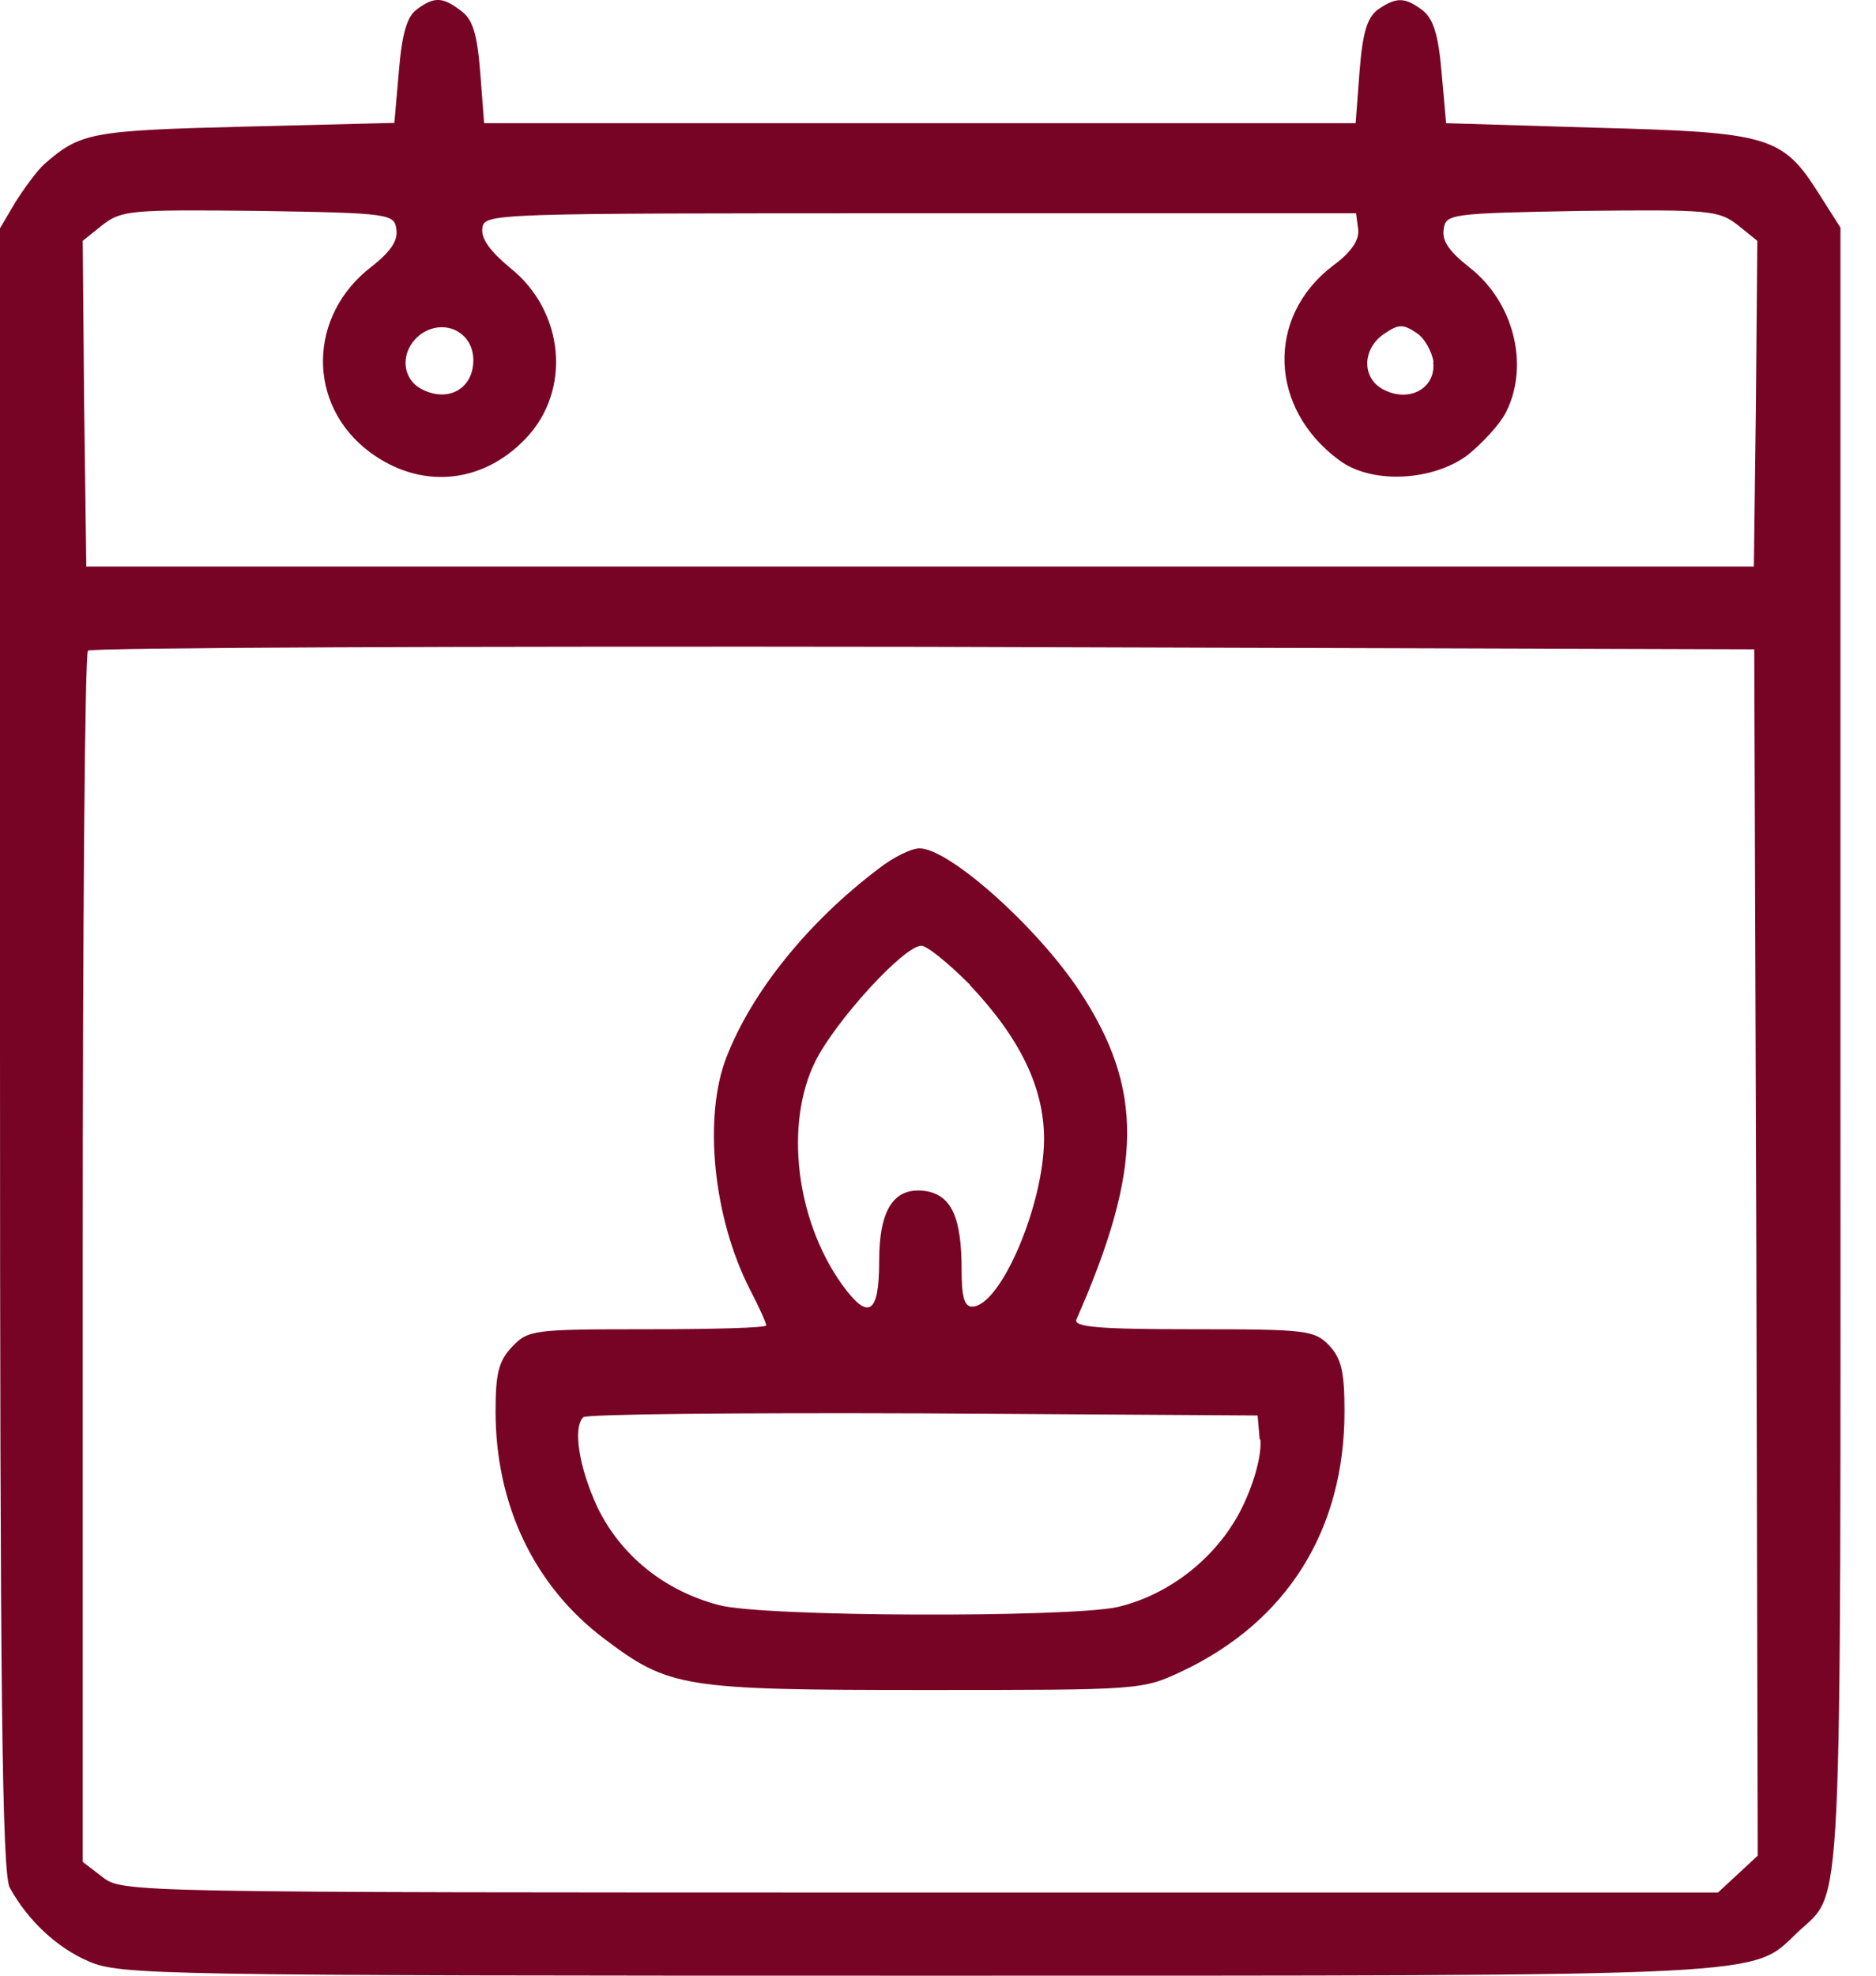
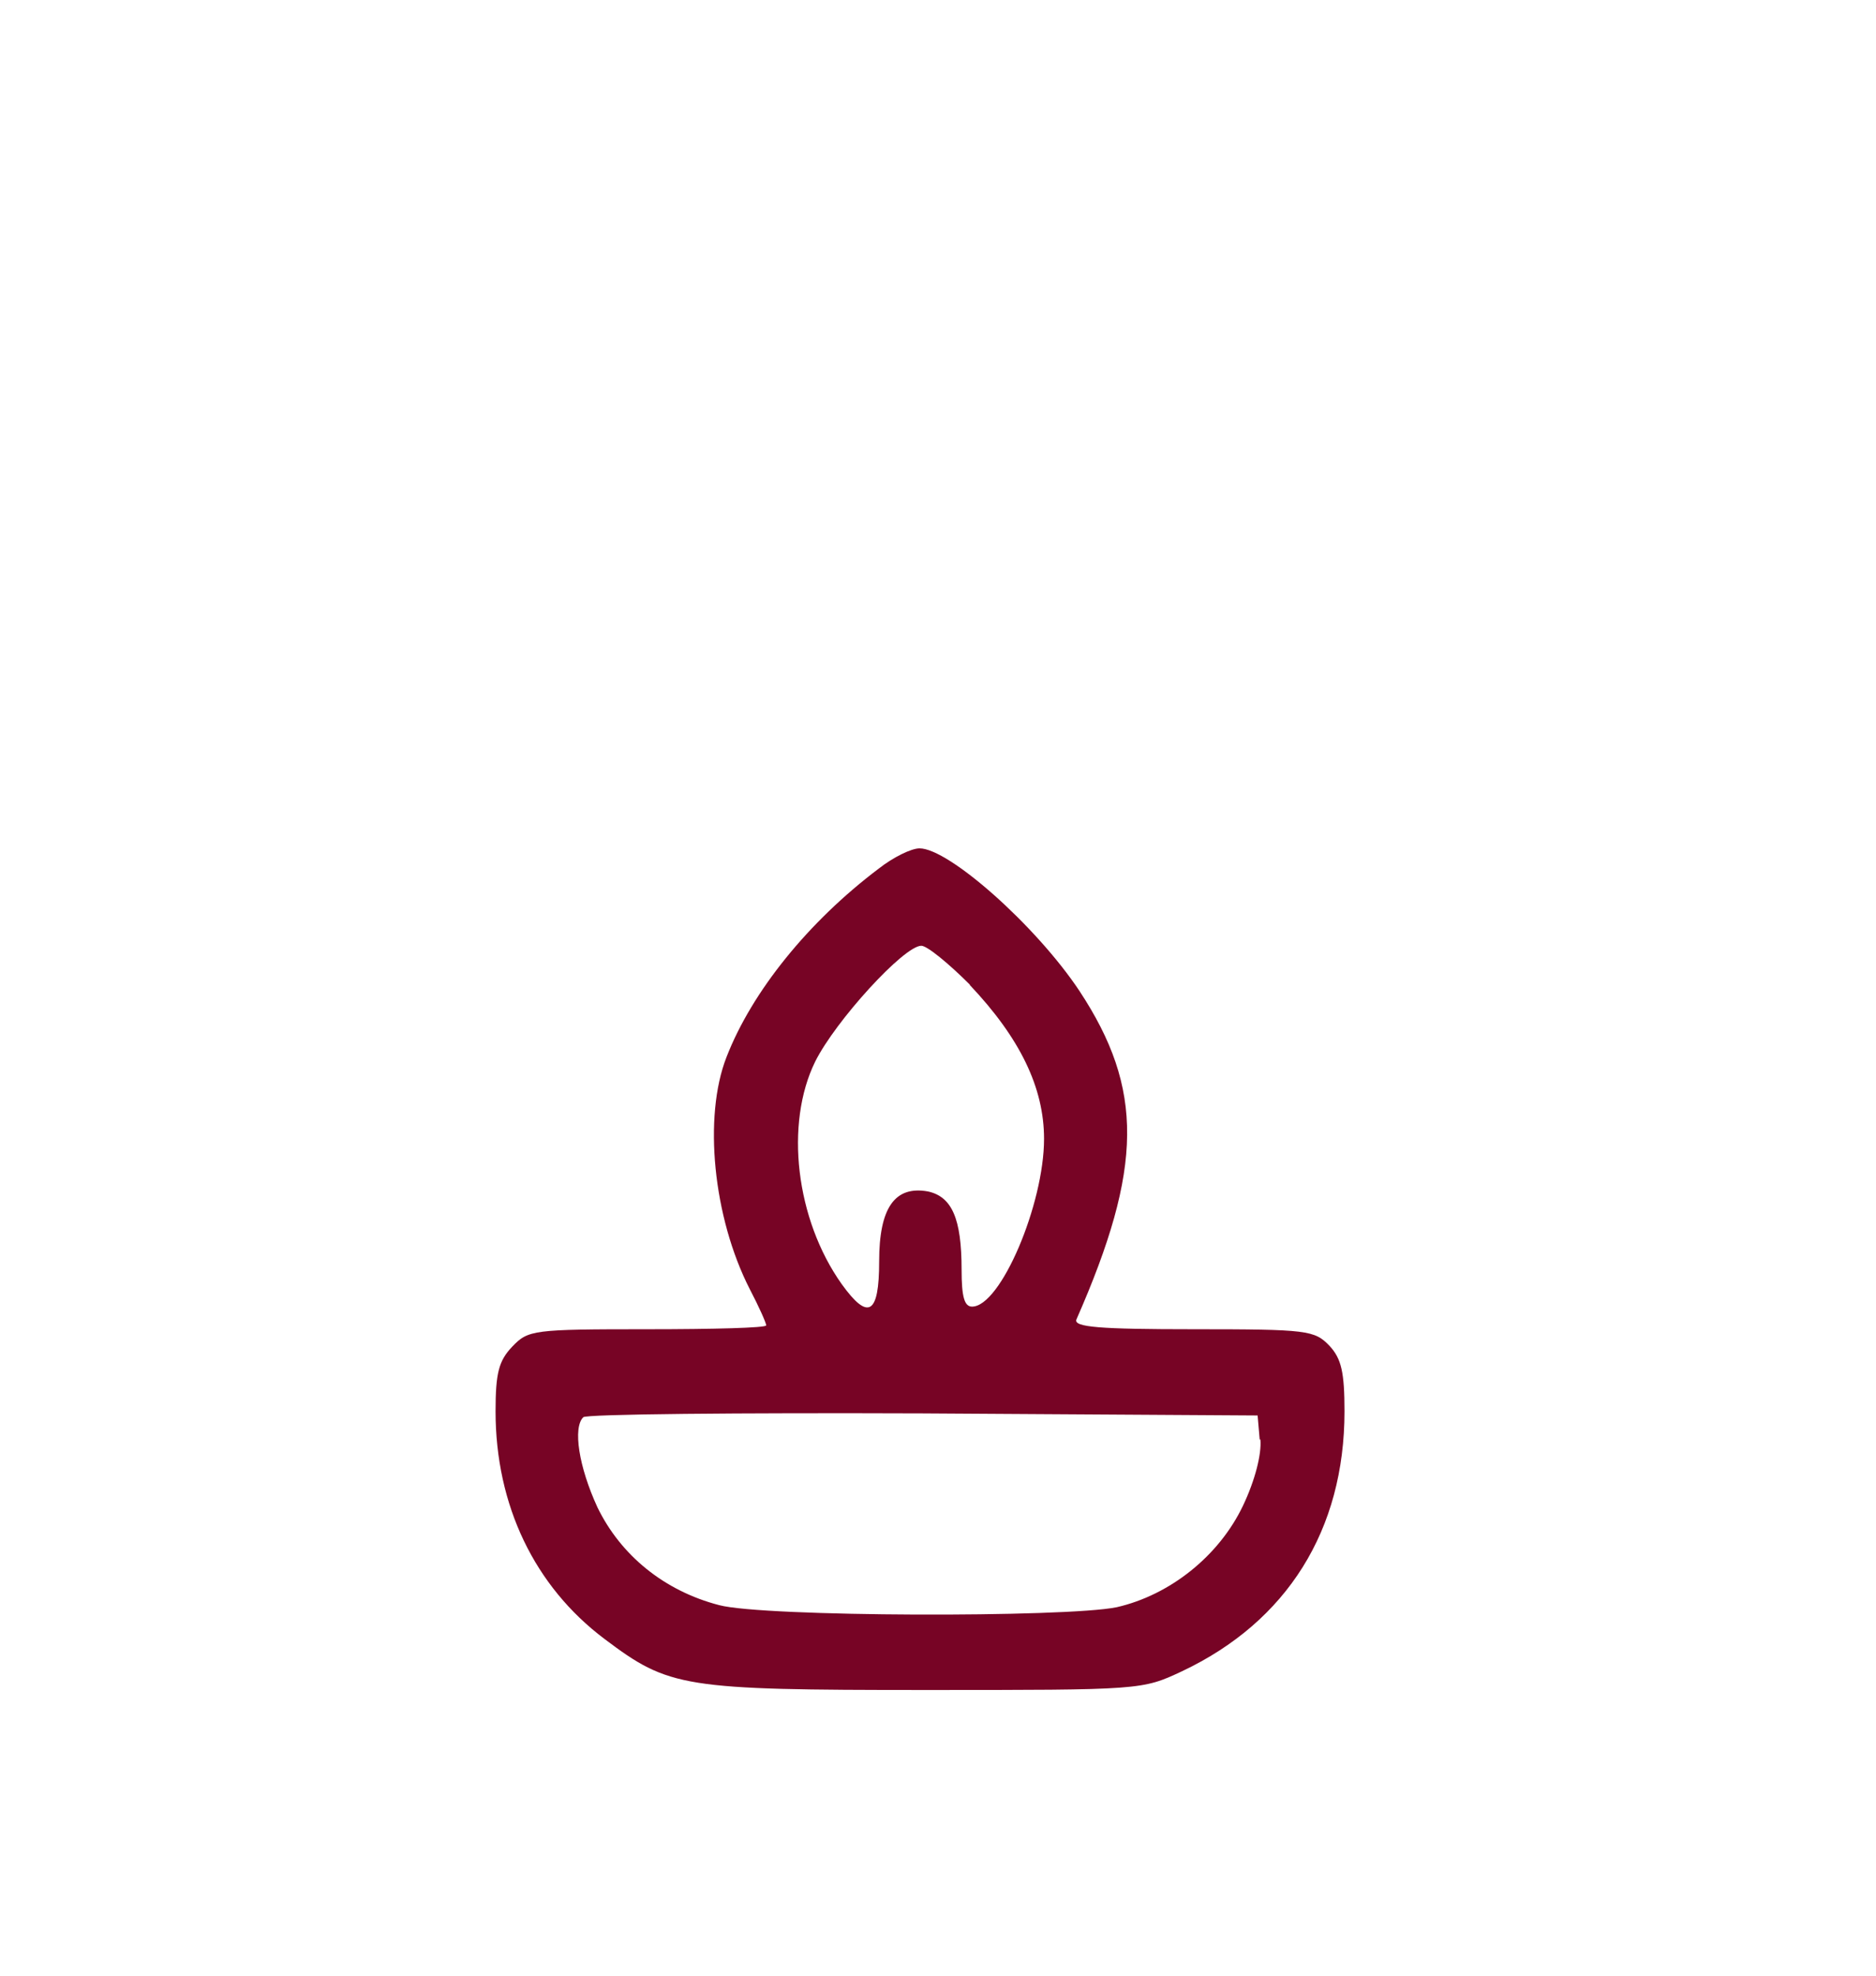
<svg xmlns="http://www.w3.org/2000/svg" width="19" height="20" viewBox="0 0 19 20" fill="none">
-   <path d="M4.223 0.095C4.125 0.162 4.072 0.331 4.04 0.719L3.994 1.244L2.473 1.282C0.919 1.321 0.814 1.342 0.447 1.663C0.38 1.723 0.25 1.899 0.158 2.043L0 2.311V10.627C0 17.133 0.021 18.971 0.099 19.109C0.282 19.443 0.578 19.718 0.898 19.855C1.219 19.993 1.56 20 9.281 20C18.077 20 17.728 20.014 18.207 19.56C18.672 19.119 18.64 19.672 18.64 10.606V2.304L18.418 1.955C18.052 1.377 17.915 1.339 16.168 1.293L14.646 1.247L14.6 0.729C14.568 0.349 14.515 0.19 14.41 0.106C14.227 -0.032 14.142 -0.032 13.952 0.099C13.846 0.183 13.8 0.328 13.769 0.729L13.73 1.247H4.903L4.864 0.736C4.833 0.342 4.787 0.197 4.674 0.113C4.484 -0.032 4.399 -0.039 4.216 0.099L4.223 0.095ZM4.015 2.325C4.03 2.438 3.956 2.547 3.765 2.698C3.117 3.191 3.103 4.097 3.744 4.576C4.255 4.956 4.878 4.903 5.319 4.445C5.791 3.959 5.72 3.153 5.167 2.712C4.963 2.543 4.871 2.416 4.885 2.311C4.907 2.159 4.931 2.159 9.32 2.159H13.734L13.755 2.318C13.769 2.424 13.695 2.547 13.498 2.691C12.821 3.209 12.85 4.135 13.565 4.66C13.892 4.903 14.508 4.872 14.864 4.607C15.016 4.484 15.192 4.294 15.252 4.174C15.495 3.695 15.329 3.047 14.871 2.698C14.681 2.547 14.604 2.441 14.621 2.325C14.642 2.166 14.674 2.159 16.02 2.135C17.319 2.121 17.404 2.128 17.601 2.279L17.798 2.438L17.784 4.083L17.763 5.735H0.874L0.852 4.083L0.838 2.438L1.036 2.279C1.233 2.128 1.317 2.121 2.617 2.135C3.963 2.156 3.994 2.166 4.015 2.325ZM4.794 3.646C4.794 3.928 4.551 4.072 4.29 3.949C4.054 3.843 4.047 3.537 4.269 3.378C4.505 3.22 4.794 3.364 4.794 3.646ZM14.515 3.663C14.547 3.921 14.287 4.075 14.029 3.952C13.793 3.847 13.786 3.54 14.015 3.382C14.16 3.283 14.206 3.276 14.343 3.368C14.428 3.42 14.501 3.558 14.519 3.663H14.515ZM17.788 12.677L17.802 18.785L17.605 18.968L17.4 19.158H9.32C1.254 19.158 1.24 19.158 1.036 19L0.838 18.848V12.74C0.838 9.384 0.859 6.608 0.891 6.587C0.912 6.555 4.727 6.541 9.352 6.548L17.767 6.573L17.788 12.681V12.677Z" fill="#770425" />
  <path d="M8.901 8.792C8.186 9.331 7.615 10.039 7.358 10.701C7.122 11.304 7.221 12.322 7.594 13.051C7.686 13.227 7.76 13.392 7.76 13.417C7.76 13.442 7.221 13.456 6.559 13.456C5.396 13.456 5.35 13.463 5.188 13.632C5.051 13.776 5.019 13.9 5.019 14.287C5.019 15.238 5.414 16.059 6.122 16.591C6.777 17.084 6.914 17.108 9.369 17.108C11.56 17.108 11.567 17.108 11.972 16.918C13.036 16.415 13.617 15.488 13.617 14.287C13.617 13.893 13.586 13.755 13.466 13.625C13.314 13.466 13.244 13.456 12.089 13.456C11.138 13.456 10.87 13.435 10.902 13.357C11.578 11.821 11.585 11.022 10.933 10.032C10.493 9.37 9.609 8.588 9.313 8.588C9.229 8.588 9.045 8.679 8.901 8.792ZM9.82 9.969C10.331 10.508 10.574 11.011 10.574 11.529C10.574 12.191 10.134 13.227 9.845 13.227C9.767 13.227 9.739 13.128 9.739 12.853C9.739 12.336 9.641 12.114 9.398 12.061C9.063 12.001 8.904 12.226 8.904 12.769C8.904 13.311 8.792 13.371 8.524 12.998C8.059 12.343 7.946 11.378 8.256 10.747C8.461 10.335 9.155 9.574 9.331 9.574C9.391 9.574 9.612 9.757 9.824 9.969H9.82ZM12.765 14.572C12.779 14.717 12.712 14.984 12.589 15.242C12.346 15.752 11.849 16.147 11.31 16.27C10.792 16.376 7.735 16.369 7.284 16.249C6.728 16.105 6.287 15.745 6.051 15.259C5.861 14.847 5.801 14.453 5.907 14.347C5.928 14.315 7.481 14.301 9.345 14.308L12.737 14.329L12.758 14.572H12.765Z" fill="#770425" />
</svg>